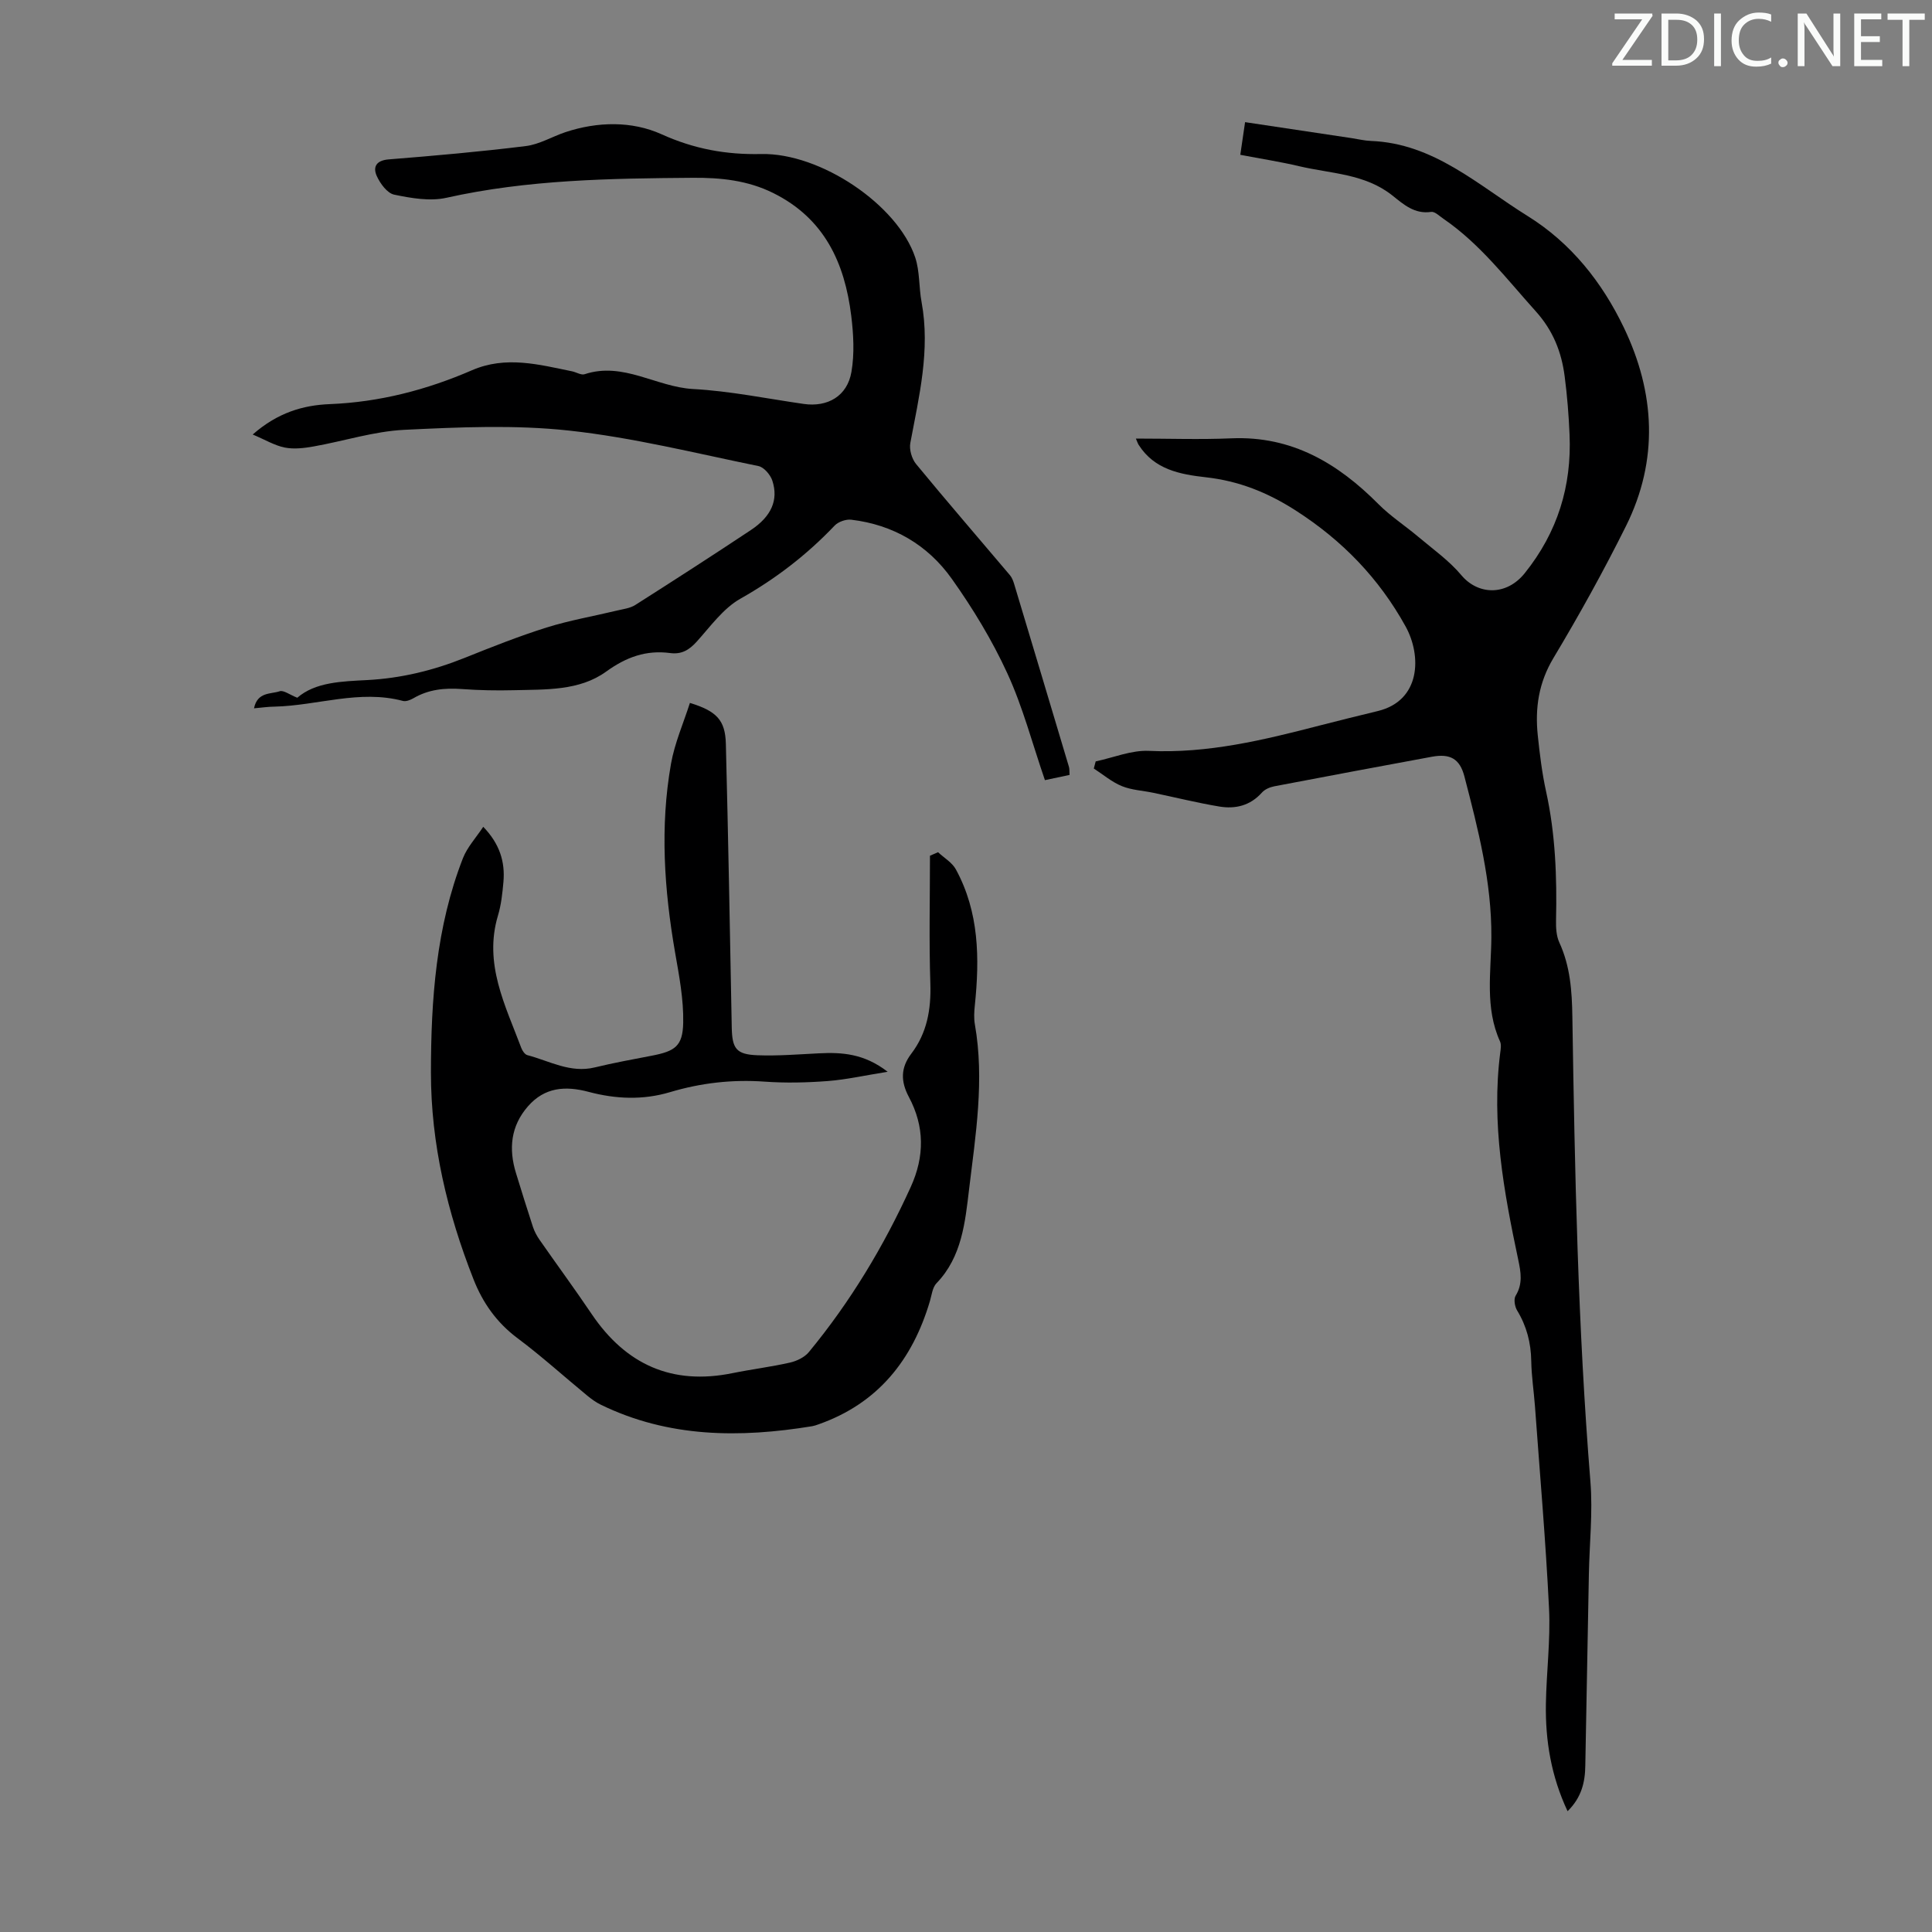
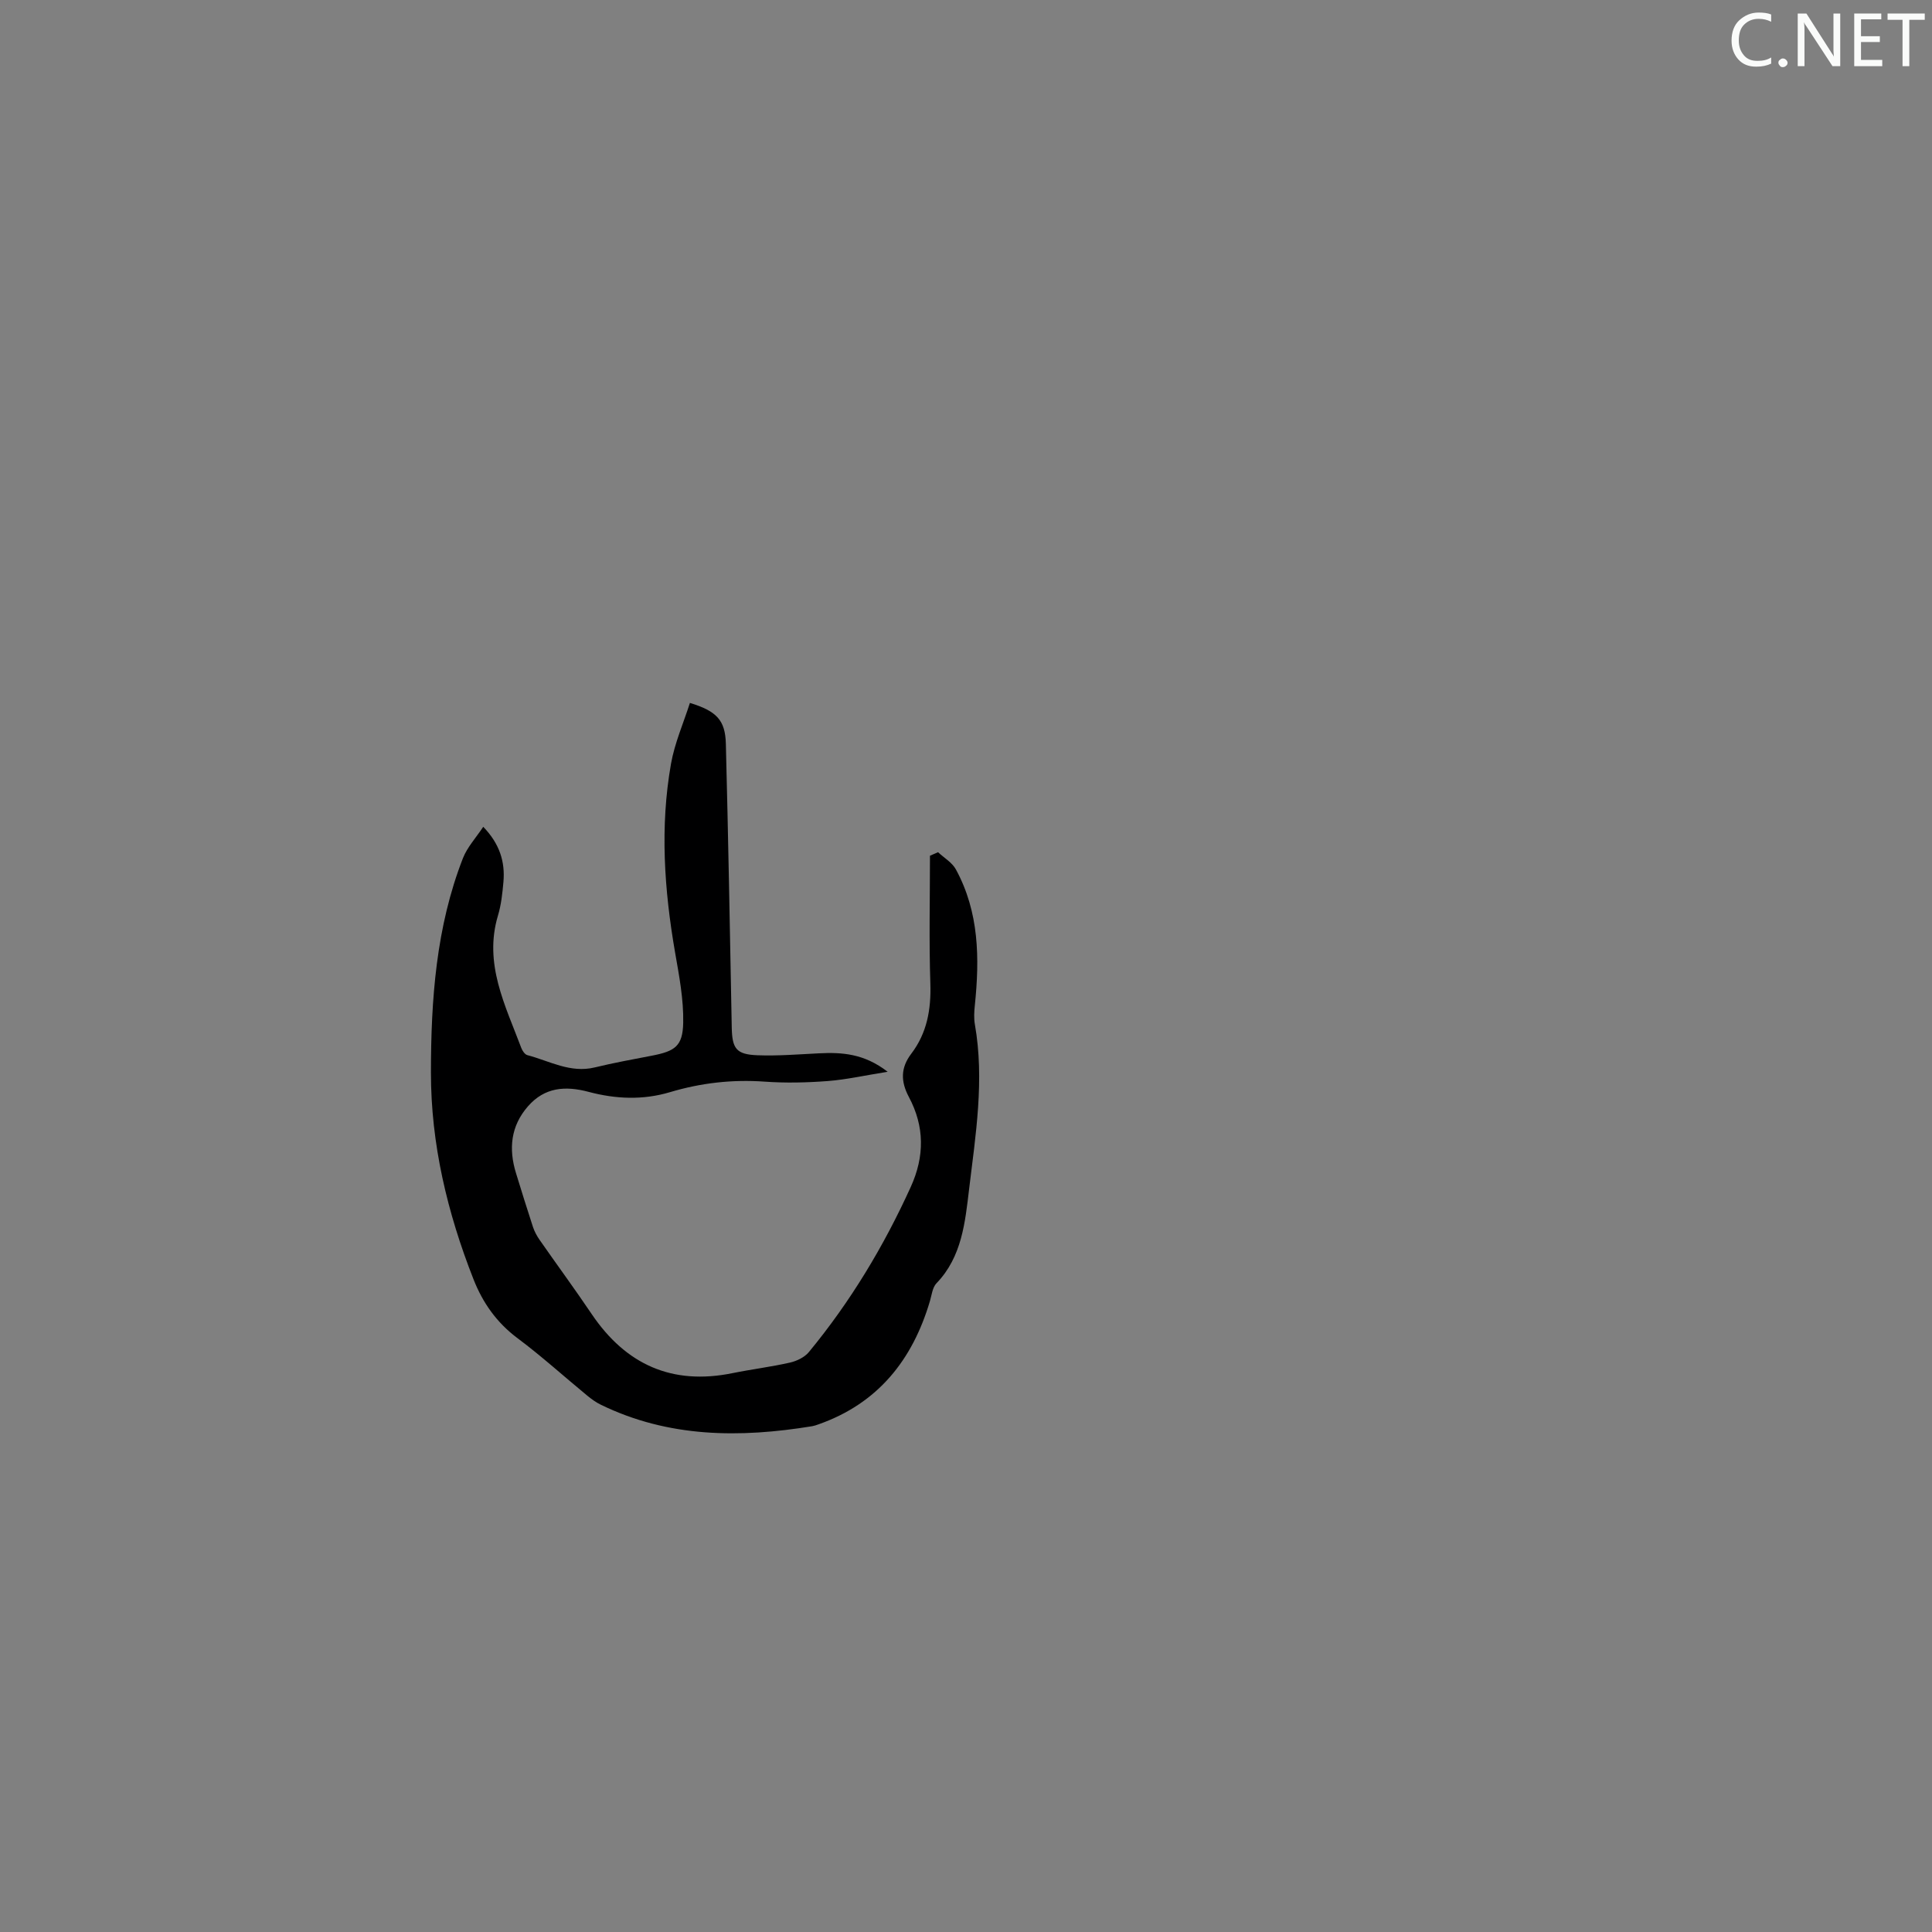
<svg xmlns="http://www.w3.org/2000/svg" enable-background="new 0 0 400 400" viewBox="0 0 400 400">
  <rect x="0" y="0" width="400" height="400" fill="#808080" stroke="none" />
  <g fill="#fafbfa">
-     <path d="m342.2 3.2-6.3 9.2h6.1v1.2h-8.2v-.5l6.2-9.1h-5.7v-1.2h7.8v.4z" />
-     <path d="m344 13.7v-10.9h3.1c1.6 0 3 .5 4.1 1.4 1.1 1 1.6 2.2 1.6 3.9s-.5 3-1.6 4-2.5 1.5-4.2 1.5h-3zm1.4-9.6v8.4h1.6c1.4 0 2.5-.4 3.2-1.1.8-.8 1.2-1.8 1.2-3.2s-.4-2.4-1.2-3.1-1.8-1-3.1-1z" />
-     <path d="m356.3 2.8v10.9h-1.4v-10.9z" />
    <path d="m366.6 13.2c-.8.4-1.8.6-3 .6-1.6 0-2.8-.5-3.7-1.5s-1.4-2.3-1.4-3.9c0-1.7.5-3.2 1.6-4.2s2.4-1.6 4-1.6c1 0 1.9.1 2.6.4v1.5c-.8-.4-1.6-.6-2.6-.6-1.2 0-2.2.4-3 1.2s-1.1 1.9-1.1 3.3c0 1.3.4 2.3 1.1 3.1s1.6 1.1 2.8 1.1c1.1 0 2-.2 2.8-.7v1.3z" />
-     <path d="m368.2 13c0-.3.1-.5.3-.6.2-.2.4-.3.6-.3.3 0 .5.1.7.3s.3.4.3.6-.1.5-.3.6c-.2.2-.4.3-.7.3s-.5-.1-.6-.3c-.2-.2-.3-.4-.3-.6z" />
+     <path d="m368.2 13c0-.3.1-.5.3-.6.2-.2.4-.3.6-.3.3 0 .5.1.7.3s.3.4.3.6-.1.5-.3.6c-.2.2-.4.3-.7.3s-.5-.1-.6-.3c-.2-.2-.3-.4-.3-.6" />
    <path d="m381.1 13.7h-1.7l-5.5-8.4c-.2-.2-.3-.5-.4-.7 0 .2.1.8.1 1.5v7.6h-1.4v-10.9h1.8l5.3 8.3c.3.4.4.6.4.8 0-.3-.1-.8-.1-1.6v-7.5h1.4v10.9z" />
    <path d="m389.7 13.7h-5.8v-10.9h5.6v1.2h-4.2v3.5h3.9v1.2h-3.9v3.7h4.4z" />
    <path d="m398.4 4.1h-3.1v9.6h-1.4v-9.6h-3.1v-1.3h7.7v1.3z" />
  </g>
-   <path d="m324.55 374.99c-3.41-7.27-4.61-14.62-4.49-22.19.11-6.6.97-13.22.65-19.79-.68-13.96-1.9-27.89-2.91-41.83-.23-3.13-.72-6.24-.77-9.37-.06-3.8-.95-7.24-2.93-10.5-.49-.81-.74-2.34-.3-3.05 1.51-2.46 1.08-4.86.54-7.42-3-14.14-5.6-28.32-3.73-42.9.1-.77.25-1.68-.05-2.33-3.16-6.97-1.84-14.35-1.79-21.54.08-11.48-2.74-22.39-5.58-33.32-.96-3.68-2.97-4.76-6.7-4.08-10.88 2.01-21.76 4.04-32.63 6.12-.93.18-1.99.62-2.59 1.3-2.42 2.72-5.51 3.45-8.85 2.89-4.58-.77-9.09-1.89-13.64-2.84-2.18-.46-4.5-.56-6.53-1.39-2.08-.85-3.87-2.4-5.79-3.64.13-.49.26-.98.39-1.47 3.68-.78 7.39-2.35 11.03-2.18 12.18.57 23.75-2.25 35.34-5.25 4-1.03 8.01-2.02 12.02-2.99 8.96-2.16 9.11-11.48 5.78-17.51-5.5-9.95-13.07-17.8-22.76-24.02-5.86-3.76-11.79-6.11-18.56-6.87-5.42-.61-10.7-1.6-13.96-6.73-.17-.26-.26-.58-.57-1.29 6.77 0 13.3.23 19.81-.05 12.48-.52 22.01 5.16 30.43 13.64 2.49 2.5 5.52 4.46 8.23 6.75 3.05 2.57 6.39 4.93 8.92 7.95 3.45 4.11 9.31 4.34 13.13-.43 6.79-8.47 9.73-18 9.27-28.69-.17-4.02-.49-8.04-1.01-12.03-.65-5.04-2.38-9.48-5.98-13.48-6.06-6.73-11.55-13.98-19.13-19.17-.81-.55-1.77-1.53-2.53-1.42-3.46.51-5.72-1.56-8.05-3.41-5.67-4.51-12.72-4.5-19.29-6.05-3.89-.92-7.86-1.53-12.18-2.36.34-2.32.64-4.35.99-6.76 7.54 1.13 14.8 2.22 22.07 3.31 1.33.2 2.65.53 3.98.58 13.06.5 22.23 9.2 32.46 15.55 8.97 5.58 15.41 13.7 19.92 23.11 6.47 13.49 7.22 27.4.45 41.04-4.63 9.3-9.68 18.42-15.02 27.33-3.08 5.13-3.85 10.39-3.26 16.05.41 3.89.88 7.8 1.72 11.61 1.94 8.82 2.26 17.72 2.06 26.69-.03 1.53.06 3.22.68 4.57 2.26 4.91 2.62 10.03 2.7 15.35.5 32.13 1.14 64.24 3.74 96.3.51 6.32-.2 12.75-.32 19.12-.26 13.21-.5 26.41-.74 39.62-.04 3.49-.79 6.65-3.67 9.47z" fill="#000001" />
  <path d="m194.21 176.44c1.26 1.18 2.92 2.13 3.7 3.57 4.82 8.85 4.92 18.41 3.92 28.12-.14 1.31-.22 2.69.01 3.98 2.01 11.45.16 22.83-1.2 34.1-.81 6.72-1.46 14-6.74 19.46-.84.87-1 2.44-1.37 3.71-3.61 12.2-10.77 21.19-23.08 25.52-.42.15-.85.3-1.29.38-14.99 2.45-29.73 2.39-43.77-4.45-.99-.48-1.91-1.15-2.77-1.85-4.84-3.98-9.5-8.21-14.51-11.95-4.3-3.22-7.18-7.33-9.08-12.18-5.41-13.75-8.82-28-8.81-42.81.01-15.07 1.06-30.11 6.63-44.37.89-2.27 2.68-4.2 4.2-6.49 3.39 3.51 4.55 7.23 4.18 11.42-.21 2.33-.46 4.72-1.13 6.95-2.99 9.98 1.52 18.59 4.83 27.42.22.58.73 1.34 1.24 1.48 4.58 1.2 8.89 3.78 13.96 2.55 3.91-.95 7.87-1.67 11.82-2.43 4.8-.93 6.4-1.96 6.5-6.81.1-4.84-.84-9.74-1.68-14.55-2.25-12.99-3.15-26.02-.85-39.06.76-4.31 2.58-8.43 3.92-12.62 5.53 1.7 7.31 3.56 7.44 8.44.5 19.57.85 39.14 1.22 58.71.08 4.41.9 5.63 5.32 5.8 4.23.16 8.49-.19 12.73-.4 4.76-.24 9.35.04 14.23 3.82-4.71.75-8.54 1.62-12.41 1.92-4.34.33-8.74.43-13.08.12-6.68-.48-13.18.27-19.54 2.17-5.67 1.7-11.31 1.43-16.88-.05-4.84-1.29-9.11-.96-12.56 2.99-3.57 4.08-4.03 8.8-2.48 13.83 1.15 3.73 2.3 7.46 3.52 11.17.31.93.8 1.83 1.36 2.64 3.58 5.14 7.29 10.18 10.79 15.37 7.08 10.48 16.66 14.79 29.18 12.23 3.94-.8 7.95-1.29 11.87-2.18 1.41-.32 3.02-1.09 3.92-2.18 8.59-10.41 15.49-21.87 21.08-34.16 2.91-6.39 2.87-12.56-.38-18.66-1.7-3.2-1.73-6.02.5-8.95 3.25-4.27 4.12-9.14 3.95-14.49-.29-8.82-.08-17.66-.08-26.5.54-.24 1.11-.48 1.67-.73z" fill="#000001" />
-   <path d="m52.59 146.65c.7-3.44 3.48-2.91 5.3-3.53.81-.28 2.04.7 3.66 1.34 3.75-3.25 9.2-3.38 14.48-3.66 7.03-.37 13.67-1.99 20.16-4.59 5.6-2.25 11.22-4.48 16.97-6.29 4.76-1.49 9.72-2.34 14.58-3.51 1.28-.31 2.71-.47 3.78-1.15 8.02-5.1 16.01-10.25 23.93-15.51 4.25-2.82 5.76-6.23 4.46-10.22-.4-1.23-1.74-2.81-2.9-3.04-13.02-2.66-25.99-5.91-39.16-7.34-11.26-1.23-22.77-.71-34.14-.16-6.29.31-12.49 2.33-18.76 3.44-1.96.35-4.08.61-5.99.23-2.11-.42-4.07-1.62-6.64-2.7 5.17-4.54 10.45-6.07 15.93-6.29 10.33-.41 20.09-2.95 29.48-7.02 7-3.03 13.83-1.18 20.72.23.87.18 1.87.83 2.58.6 7.98-2.65 14.85 2.64 22.44 3.06 7.68.42 15.29 1.99 22.93 3.09 4.95.71 9.02-1.61 9.88-6.63.65-3.77.43-7.79-.04-11.62-1.35-10.95-5.55-20.15-16.14-25.41-5.33-2.65-10.93-3.2-16.62-3.16-17.11.13-34.2.37-51.06 4.14-3.41.76-7.29.08-10.81-.65-1.44-.3-2.91-2.31-3.61-3.87-.84-1.89-.09-3.23 2.49-3.43 9.48-.76 18.95-1.59 28.39-2.76 2.8-.35 5.42-1.95 8.16-2.87 6.69-2.23 13.82-2.33 19.91.42 6.79 3.07 13.39 4.26 20.66 4.1 12.26-.26 28.23 10.51 31.87 21.4.97 2.9.75 6.18 1.32 9.24 1.84 9.96-.52 19.54-2.33 29.2-.25 1.35.31 3.27 1.2 4.35 6.38 7.75 12.95 15.34 19.43 23.01.41.49.67 1.16.86 1.79 3.8 12.63 7.59 25.27 11.36 37.91.12.41.07.87.12 1.65-1.84.39-3.62.76-5.1 1.08-2.63-7.64-4.58-15.16-7.78-22.11-3.15-6.86-7.14-13.44-11.52-19.6-4.98-7-12.12-11.18-20.8-12.21-1.1-.13-2.67.42-3.43 1.21-5.75 6.05-12.21 11.02-19.53 15.15-3.55 2.01-6.19 5.74-9.03 8.88-1.55 1.72-3.12 2.68-5.48 2.37-4.98-.66-9.09.81-13.29 3.85-5.54 4-12.51 3.67-19.11 3.84-3.57.09-7.17.02-10.73-.24-3.55-.26-6.89.06-10.02 1.89-.64.37-1.55.74-2.2.57-8.99-2.39-17.7.97-26.56 1.18-1.32.01-2.61.2-4.27.35z" fill="#000001" />
</svg>